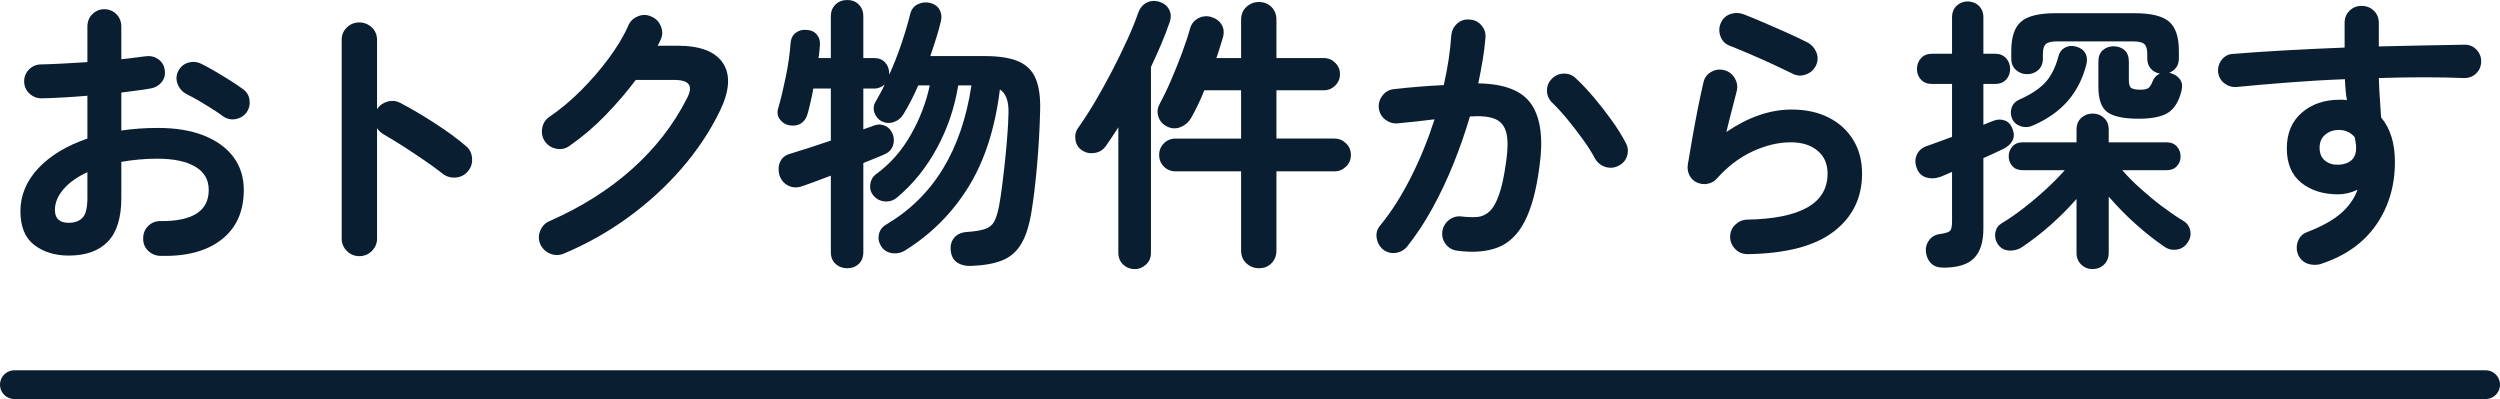
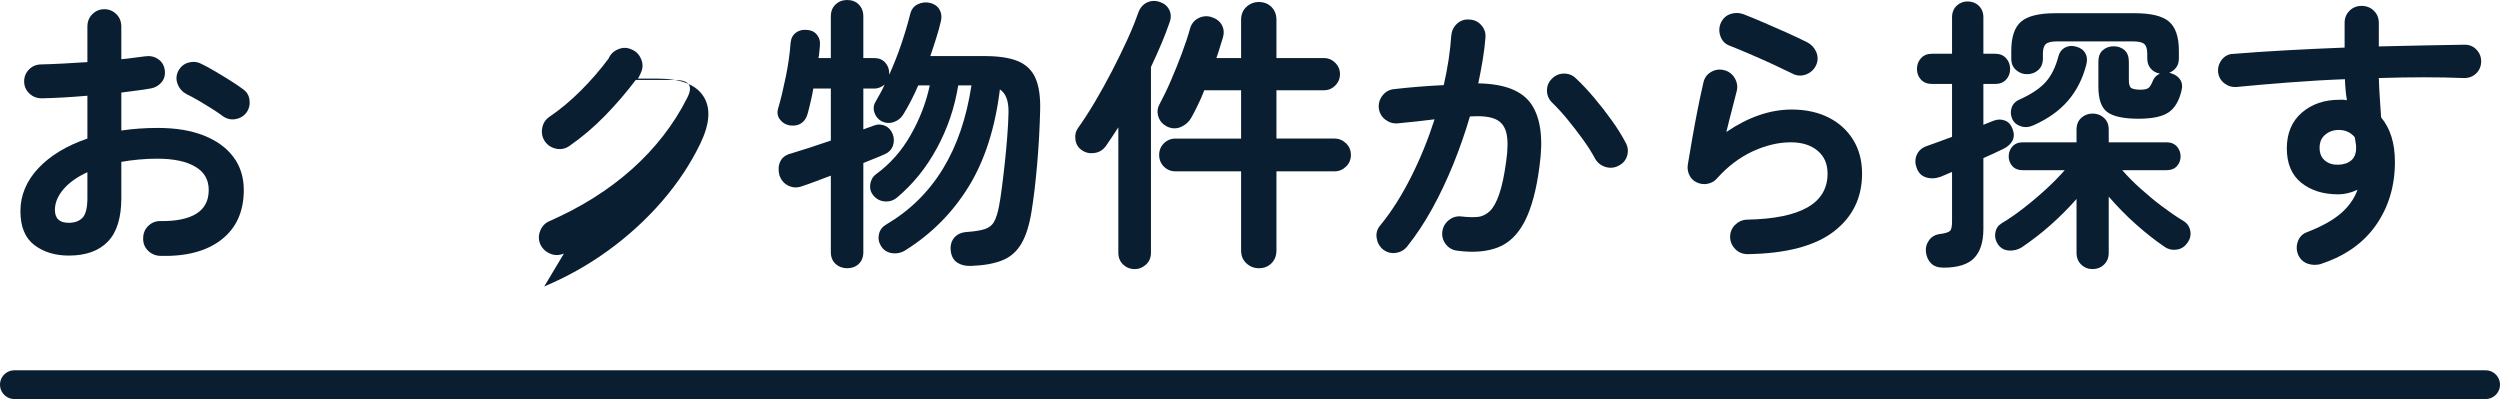
<svg xmlns="http://www.w3.org/2000/svg" id="_レイヤー_2" data-name="レイヤー 2" viewBox="0 0 173.92 27.76">
  <defs>
    <style>
      .cls-1 {
        fill: #0a1e32;
      }

      .cls-2 {
        fill: none;
        stroke: #0a1e32;
        stroke-linecap: round;
        stroke-miterlimit: 10;
        stroke-width: 2px;
      }
    </style>
  </defs>
  <g id="_文字" data-name="文字">
    <g>
      <line class="cls-2" x1="172.92" y1="26.76" x2="1" y2="26.76" />
      <g>
        <path class="cls-1" d="M11.14,17.8c-.33-.01-.62-.14-.85-.37s-.34-.52-.33-.85c0-.35.12-.64.36-.87.24-.23.53-.34.86-.33,1.09.01,1.92-.16,2.49-.52.57-.36.85-.91.85-1.64s-.31-1.25-.93-1.62c-.62-.37-1.5-.56-2.65-.56-.45,0-.89.02-1.3.06-.41.04-.81.09-1.2.16v2.52c0,1.37-.31,2.38-.94,3.03-.63.65-1.53.97-2.72.97-.96,0-1.76-.25-2.4-.74-.64-.49-.96-1.28-.96-2.36s.42-2.1,1.25-2.98c.83-.88,1.97-1.57,3.41-2.06v-2.98c-.57.05-1.13.09-1.67.12-.54.03-1.04.05-1.51.06-.33,0-.62-.11-.86-.34-.24-.23-.36-.51-.36-.84s.12-.61.35-.84c.23-.23.52-.34.85-.34.47-.01.97-.03,1.52-.06.55-.03,1.11-.06,1.68-.1V1.86c0-.35.11-.64.34-.87.23-.23.51-.35.84-.35s.61.12.84.35c.23.23.34.52.34.87v2.26c.31-.03.59-.06.86-.1.27-.04.53-.07.78-.1.33-.05.63,0,.9.18.27.17.43.43.48.76.05.33-.02.62-.22.86-.2.24-.47.39-.8.44-.28.05-.59.1-.93.14s-.7.09-1.07.14v2.64c.8-.12,1.65-.18,2.54-.18,1.23,0,2.29.17,3.18.52.89.35,1.58.84,2.07,1.49.49.65.73,1.42.73,2.31,0,1.48-.51,2.63-1.54,3.44-1.03.81-2.45,1.19-4.28,1.14ZM4.78,15.5c.4,0,.72-.11.95-.34.23-.23.35-.69.35-1.38v-1.8c-.72.33-1.28.73-1.67,1.19-.39.46-.59.94-.59,1.43,0,.6.32.9.96.9ZM15.5,8.08c-.21-.16-.47-.34-.78-.53s-.61-.38-.92-.56c-.31-.18-.57-.32-.8-.43-.29-.15-.5-.37-.63-.68-.13-.31-.12-.61.01-.9.16-.32.4-.53.71-.62.31-.09.62-.07.91.08.28.13.6.31.96.52.36.21.72.43,1.07.65.35.22.64.42.87.59.27.19.42.44.46.76.04.32-.03.61-.22.88-.2.25-.46.4-.77.45s-.6-.02-.87-.21Z" />
-         <path class="cls-1" d="M24.99,17.82c-.33,0-.62-.12-.86-.36-.24-.24-.36-.53-.36-.86V2.78c0-.35.12-.64.36-.87.24-.23.53-.35.86-.35s.64.12.88.35c.24.23.36.52.36.87v4.82c.17-.27.41-.44.72-.53.31-.09.61-.06.9.09.79.41,1.59.89,2.41,1.42.82.53,1.53,1.05,2.13,1.56.27.21.42.5.45.85.03.35-.06.66-.29.93-.21.25-.49.4-.84.43-.35.03-.65-.06-.92-.27-.37-.29-.8-.61-1.29-.94-.49-.33-.97-.66-1.46-.97-.49-.31-.93-.58-1.33-.81-.21-.12-.37-.27-.48-.44v7.68c0,.33-.12.62-.36.86-.24.24-.53.36-.88.36Z" />
-         <path class="cls-1" d="M39.23,17.64c-.32.13-.64.14-.95.01-.31-.13-.54-.34-.69-.65-.13-.31-.14-.62-.01-.94.13-.32.34-.55.65-.68,2.21-.97,4.13-2.18,5.74-3.62s2.89-3.08,3.82-4.92c.23-.43.27-.75.13-.96-.14-.21-.48-.32-1.03-.32h-2.66c-.64.85-1.35,1.68-2.14,2.49-.79.81-1.61,1.5-2.46,2.09-.27.2-.57.27-.91.21-.34-.06-.61-.23-.81-.51-.19-.28-.25-.59-.19-.93.06-.34.23-.6.51-.79.75-.51,1.47-1.11,2.18-1.82.71-.71,1.35-1.45,1.93-2.23s1.04-1.54,1.37-2.29c.13-.31.36-.52.68-.65.32-.13.63-.12.94.03.31.13.52.36.65.68.13.32.12.63-.03.94-.05.13-.12.27-.2.4h1.38c1.59,0,2.64.41,3.17,1.22.53.81.46,1.91-.21,3.3-.68,1.41-1.57,2.75-2.67,4.02-1.1,1.27-2.34,2.4-3.73,3.41-1.39,1.01-2.87,1.84-4.46,2.51Z" />
+         <path class="cls-1" d="M39.23,17.64c-.32.13-.64.14-.95.01-.31-.13-.54-.34-.69-.65-.13-.31-.14-.62-.01-.94.13-.32.34-.55.65-.68,2.21-.97,4.13-2.18,5.74-3.62s2.89-3.08,3.82-4.92c.23-.43.27-.75.13-.96-.14-.21-.48-.32-1.03-.32h-2.66c-.64.85-1.35,1.68-2.14,2.49-.79.81-1.61,1.5-2.46,2.09-.27.2-.57.27-.91.21-.34-.06-.61-.23-.81-.51-.19-.28-.25-.59-.19-.93.06-.34.23-.6.51-.79.75-.51,1.47-1.11,2.18-1.82.71-.71,1.35-1.45,1.93-2.23c.13-.31.36-.52.68-.65.32-.13.63-.12.94.03.31.13.52.36.65.68.13.32.12.63-.03.94-.05.13-.12.27-.2.4h1.38c1.59,0,2.64.41,3.17,1.22.53.81.46,1.91-.21,3.3-.68,1.41-1.57,2.75-2.67,4.02-1.1,1.27-2.34,2.4-3.73,3.41-1.39,1.01-2.87,1.84-4.46,2.51Z" />
        <path class="cls-1" d="M58.94,18.66c-.32,0-.59-.1-.81-.3-.22-.2-.33-.47-.33-.82v-5.32c-.4.15-.77.29-1.12.42-.35.13-.65.24-.9.32-.33.12-.65.1-.95-.05-.3-.15-.5-.4-.61-.73-.09-.35-.07-.66.06-.94.13-.28.38-.47.74-.56.36-.11.79-.24,1.28-.4.49-.16.99-.33,1.5-.5v-3.62h-1.22c-.05.31-.11.6-.18.89-.07.29-.13.56-.2.81-.08.33-.24.57-.47.72-.23.15-.5.19-.81.14-.28-.05-.5-.19-.67-.42-.17-.23-.2-.49-.11-.78.19-.64.36-1.37.53-2.2s.28-1.61.33-2.34c.03-.31.15-.54.36-.7.21-.16.47-.23.76-.2.29.01.53.12.7.32.17.2.25.46.22.78-.01.13-.03.27-.04.42-.01.15-.03.29-.06.44h.86V1.14c0-.35.11-.62.33-.83.22-.21.49-.31.81-.31s.59.1.8.31c.21.21.32.48.32.83v2.9h.76c.32,0,.57.1.76.31.19.21.28.46.28.75v.1c.31-.68.59-1.39.84-2.13.25-.74.46-1.44.62-2.09.08-.32.25-.55.52-.68.27-.13.55-.17.86-.1.29.07.51.22.65.45.14.23.18.5.11.81-.09.39-.2.78-.33,1.19-.13.41-.26.82-.41,1.25h3.76c.96,0,1.73.11,2.3.34.57.23.99.61,1.24,1.16.25.55.37,1.31.34,2.28-.03,1.25-.1,2.51-.21,3.77-.11,1.26-.24,2.35-.39,3.27-.15.93-.38,1.67-.7,2.22s-.76.94-1.33,1.17c-.57.23-1.3.36-2.21.39-.37.01-.69-.07-.94-.24-.25-.17-.4-.45-.44-.82-.04-.36.04-.66.24-.9.2-.24.49-.37.86-.4.57-.04,1-.11,1.29-.21.29-.1.5-.27.63-.51.13-.24.25-.6.34-1.08.07-.35.13-.78.2-1.3.07-.52.13-1.08.2-1.69.07-.61.12-1.22.17-1.83.05-.61.08-1.19.09-1.72.01-.79-.19-1.31-.6-1.58-.33,2.68-1.05,4.93-2.16,6.74-1.11,1.81-2.57,3.29-4.4,4.44-.29.19-.61.26-.95.21-.34-.05-.6-.22-.77-.51-.16-.27-.2-.54-.13-.83s.25-.51.53-.67c3.25-1.92,5.22-5.14,5.9-9.66h-.92c-.25,1.56-.75,3.02-1.49,4.38-.74,1.36-1.67,2.51-2.79,3.44-.25.2-.54.28-.85.25-.31-.03-.57-.17-.77-.41-.19-.23-.26-.49-.22-.78.04-.29.17-.53.4-.7.99-.72,1.79-1.63,2.42-2.74.63-1.11,1.07-2.25,1.32-3.44h-.8c-.16.37-.33.73-.5,1.06s-.35.65-.54.96c-.15.25-.37.43-.66.53-.29.1-.57.08-.84-.05-.25-.13-.42-.34-.51-.61-.09-.27-.06-.53.09-.77.11-.19.21-.38.32-.57.11-.19.21-.4.3-.61-.09.08-.2.15-.32.2s-.25.08-.4.08h-.76v2.84l.72-.26c.28-.11.54-.1.79.01.25.11.42.3.53.57.11.27.11.54.02.81s-.29.48-.6.61c-.17.08-.39.17-.64.27s-.53.21-.82.33v6.2c0,.35-.11.62-.32.82-.21.2-.48.3-.8.3Z" />
        <path class="cls-1" d="M78.94,18.72c-.32,0-.59-.11-.81-.32-.22-.21-.33-.49-.33-.82v-8.72c-.15.23-.29.45-.44.67-.15.22-.29.44-.44.65-.19.25-.44.41-.76.46-.32.05-.61,0-.88-.18-.25-.16-.41-.4-.46-.71s0-.6.18-.85c.37-.52.76-1.12,1.17-1.81.41-.69.8-1.4,1.19-2.15s.74-1.47,1.06-2.17c.32-.7.57-1.32.76-1.87.13-.36.34-.6.62-.73.28-.13.58-.14.9-.03.31.11.52.29.65.56.13.27.13.57,0,.9-.16.47-.35.96-.57,1.48-.22.52-.46,1.05-.71,1.58v12.92c0,.33-.11.61-.34.82-.23.21-.49.32-.8.32ZM87.58,18.66c-.33,0-.62-.11-.87-.34-.25-.23-.37-.53-.37-.9v-5.5h-4.56c-.32,0-.59-.11-.81-.33-.22-.22-.33-.49-.33-.81s.11-.59.33-.81c.22-.22.49-.33.81-.33h4.56v-3.36h-2.56c-.13.35-.28.68-.44,1.01-.16.33-.31.62-.46.89-.16.29-.4.51-.72.65-.32.14-.65.13-.98-.03-.29-.15-.49-.37-.59-.67s-.08-.59.07-.87c.25-.47.52-1.01.79-1.64.27-.63.53-1.26.77-1.91.24-.65.43-1.21.56-1.69.09-.35.29-.6.58-.75.29-.15.59-.18.9-.09.35.11.59.29.74.56.15.27.17.57.06.92-.07.21-.14.44-.21.68-.07.24-.15.47-.23.7h1.72V1.38c0-.37.12-.67.37-.9.25-.23.54-.34.87-.34s.64.11.87.34c.23.23.35.53.35.9v2.66h3.3c.31,0,.57.11.79.33.22.22.33.48.33.79s-.11.57-.33.79c-.22.22-.48.33-.79.33h-3.3v3.36h4.04c.31,0,.57.11.8.33.23.22.34.49.34.81s-.11.59-.34.81-.49.33-.8.33h-4.04v5.5c0,.37-.12.67-.35.9-.23.23-.52.34-.87.34Z" />
        <path class="cls-1" d="M101.38,17.44c-.33-.04-.6-.19-.8-.45-.2-.26-.28-.56-.24-.89.05-.33.21-.6.47-.8.26-.2.55-.28.87-.24.43.05.8.06,1.12.03s.6-.17.85-.41c.25-.24.46-.63.65-1.18.19-.55.35-1.3.48-2.26.12-.84.13-1.5.02-1.97-.11-.47-.36-.8-.76-.98-.4-.18-.99-.24-1.78-.19-.32,1.09-.7,2.19-1.14,3.28-.44,1.09-.93,2.13-1.47,3.11s-1.12,1.86-1.75,2.65c-.2.25-.46.4-.79.45-.33.05-.62-.03-.89-.23-.25-.21-.4-.48-.45-.81-.05-.33.04-.62.25-.87.79-.96,1.5-2.09,2.15-3.38.65-1.29,1.19-2.63,1.63-4-.41.05-.84.1-1.27.15-.43.05-.86.09-1.29.13-.32.03-.61-.06-.87-.26-.26-.2-.41-.47-.45-.8-.03-.33.06-.63.27-.89s.47-.4.79-.43c.57-.07,1.15-.12,1.74-.17.59-.05,1.16-.08,1.72-.11.28-1.23.45-2.37.52-3.44.03-.33.16-.61.4-.83s.53-.32.86-.29c.33.01.61.14.83.39.22.25.32.54.29.87-.04.49-.1,1.01-.19,1.54-.09.53-.19,1.08-.31,1.64,1.83.03,3.06.51,3.7,1.46.64.95.83,2.38.56,4.3-.21,1.65-.56,2.93-1.03,3.84s-1.09,1.51-1.86,1.81c-.77.3-1.71.38-2.83.23ZM112.62,11.52c-.29.16-.6.19-.91.1-.31-.09-.56-.28-.73-.56-.23-.43-.51-.88-.86-1.36s-.7-.94-1.07-1.39c-.37-.45-.72-.83-1.05-1.15-.24-.23-.37-.5-.38-.82s.09-.6.32-.84c.23-.24.5-.37.83-.38.33-.01.61.09.85.32.43.4.86.86,1.29,1.37.43.51.84,1.04,1.22,1.57.38.53.7,1.04.95,1.52.17.29.21.6.12.92s-.29.55-.58.7Z" />
        <path class="cls-1" d="M121.58,17.68c-.33,0-.62-.11-.85-.34-.23-.23-.36-.51-.37-.84,0-.33.11-.62.34-.85.23-.23.51-.36.84-.37,3.73-.07,5.6-1.13,5.6-3.2,0-.68-.23-1.21-.7-1.6-.47-.39-1.09-.58-1.86-.58-.85,0-1.74.21-2.65.63-.91.42-1.74,1.05-2.49,1.89-.17.2-.4.32-.67.37s-.52,0-.75-.11c-.23-.11-.39-.28-.5-.51-.11-.23-.14-.48-.1-.73.09-.56.2-1.17.31-1.82s.24-1.32.37-1.99c.13-.67.27-1.3.4-1.87.07-.33.24-.58.53-.75.29-.17.59-.21.91-.13.32.08.57.26.74.55.17.29.22.59.14.91-.09.37-.2.8-.33,1.29-.13.49-.26,1-.39,1.55,1.53-1.04,3.05-1.56,4.54-1.56.99,0,1.85.19,2.58.56.73.37,1.3.89,1.71,1.56.41.67.61,1.45.61,2.34,0,1.67-.65,3.01-1.96,4.02-1.31,1.01-3.31,1.54-6,1.58ZM124.78,5.16c-.43-.21-.91-.44-1.45-.69-.54-.25-1.08-.49-1.62-.72-.54-.23-1.02-.43-1.43-.59-.29-.12-.49-.34-.6-.66-.11-.32-.09-.63.04-.92.15-.31.37-.51.68-.61.31-.1.61-.09.92.03.44.17.92.37,1.43.59s1.03.45,1.55.68c.52.23.99.46,1.42.67.29.15.5.37.63.67.13.3.13.6,0,.91-.13.29-.35.51-.66.64-.31.13-.61.13-.92,0Z" />
        <path class="cls-1" d="M135.2,18.62c-.37,0-.66-.1-.86-.3-.2-.2-.32-.47-.36-.8-.03-.31.05-.58.23-.82.18-.24.43-.38.75-.42.39-.05.62-.13.71-.23.09-.1.13-.32.13-.65v-3.44c-.15.07-.29.13-.42.18-.13.05-.26.11-.38.16-.37.13-.72.14-1.04.03s-.53-.35-.64-.71c-.11-.32-.09-.62.05-.9.14-.28.38-.47.73-.58.23-.08.49-.17.78-.28.29-.11.6-.22.92-.34v-3.68h-1.4c-.32,0-.57-.1-.76-.3-.19-.2-.28-.45-.28-.74s.09-.54.28-.75c.19-.21.44-.31.76-.31h1.4V1.2c0-.33.11-.6.32-.8.21-.2.47-.3.76-.3s.57.1.78.3c.21.2.32.47.32.8v2.54h.82c.32,0,.57.1.76.31.19.21.28.46.28.75s-.09.54-.28.74c-.19.2-.44.3-.76.3h-.82v2.84l.7-.28c.29-.11.56-.11.81-.01.25.1.42.3.53.61.11.29.1.56-.02.79-.12.23-.33.42-.64.57-.2.09-.42.2-.65.31-.23.11-.48.22-.73.33v4.92c0,.92-.22,1.6-.65,2.04s-1.14.66-2.13.66ZM145.58,18.72c-.31,0-.57-.1-.79-.31-.22-.21-.33-.48-.33-.83v-3.74c-.53.61-1.13,1.21-1.78,1.79-.65.58-1.33,1.1-2.02,1.57-.27.17-.57.25-.9.23-.33-.02-.59-.17-.78-.45-.16-.25-.22-.52-.17-.8.05-.28.19-.49.43-.64.49-.29,1.01-.65,1.55-1.07.54-.42,1.06-.86,1.56-1.32s.93-.9,1.29-1.31h-2.92c-.31,0-.55-.09-.72-.28-.17-.19-.26-.41-.26-.68s.09-.5.26-.69c.17-.19.41-.29.72-.29h3.74v-.88c0-.35.11-.62.33-.82.22-.2.48-.3.79-.3s.57.1.79.3c.22.2.33.47.33.82v.88h4.02c.31,0,.55.1.72.29.17.19.26.42.26.69s-.09.49-.26.68c-.17.19-.41.28-.72.28h-3.08c.36.41.78.84,1.26,1.27.48.43.98.85,1.5,1.24.52.39,1.01.73,1.48,1.01.27.16.43.39.49.68.06.29,0,.57-.17.82-.19.28-.43.45-.74.5s-.59,0-.86-.18c-.64-.43-1.3-.95-1.99-1.56-.69-.61-1.32-1.26-1.91-1.94v3.9c0,.35-.11.62-.33.83-.22.21-.48.31-.79.31ZM141.5,8.7c-.31.15-.61.18-.9.09-.29-.09-.5-.26-.62-.53-.11-.27-.12-.53-.03-.78.09-.25.27-.44.55-.56.81-.36,1.42-.77,1.82-1.22.4-.45.69-1.05.88-1.78.07-.27.21-.47.44-.6s.49-.16.78-.08c.31.08.52.23.65.46.13.23.15.49.07.8-.25.97-.67,1.8-1.26,2.49-.59.69-1.38,1.26-2.38,1.71ZM148.78,8.26c-1.05,0-1.78-.16-2.19-.47-.41-.31-.61-.9-.61-1.75v-1.74c0-.36.1-.63.31-.81s.46-.27.75-.27.56.09.76.27c.2.18.3.45.3.81v1.28c0,.29.06.48.18.55s.33.11.64.11c.28,0,.47-.05.57-.14.1-.09.19-.25.27-.46.09-.24.26-.41.5-.52-.25-.04-.46-.15-.63-.34-.17-.19-.25-.43-.25-.72v-.32c0-.33-.07-.56-.21-.68-.14-.12-.4-.18-.79-.18h-5.26c-.39,0-.65.06-.79.18-.14.12-.21.35-.21.68v.34c0,.33-.11.6-.32.79s-.47.29-.78.29-.55-.1-.77-.29c-.22-.19-.33-.46-.33-.79v-.54c0-.97.23-1.65.69-2.04s1.25-.58,2.37-.58h5.54c1.12,0,1.91.19,2.37.58.46.39.69,1.07.69,2.04v.52c0,.25-.06.47-.19.64-.13.17-.29.29-.49.36.04,0,.09.01.14.04.28.08.49.23.63.44.14.21.17.47.09.78-.17.71-.47,1.21-.9,1.5-.43.29-1.12.44-2.08.44Z" />
        <path class="cls-1" d="M161.49,18.36c-.32.09-.63.09-.93-.01-.3-.1-.52-.3-.67-.59-.13-.31-.15-.62-.04-.94.11-.32.31-.54.62-.66,1.01-.39,1.8-.82,2.36-1.3s.95-1.03,1.18-1.66c-.45.21-.9.32-1.34.32-1.05,0-1.91-.27-2.58-.81-.67-.54-1-1.34-1-2.39s.35-1.88,1.04-2.48,1.57-.9,2.62-.9c.09,0,.18,0,.26,0,.08,0,.17.02.26.03-.04-.23-.07-.46-.09-.7-.02-.24-.04-.49-.05-.76-1.33.05-2.64.13-3.93.23-1.29.1-2.48.2-3.59.31-.32.03-.61-.06-.86-.25-.25-.19-.4-.45-.44-.77-.03-.33.06-.63.26-.88.2-.25.46-.39.78-.4,1.13-.09,2.37-.18,3.7-.25,1.33-.07,2.69-.14,4.06-.19v-1.72c0-.33.11-.61.34-.84.23-.23.51-.34.84-.34s.63.11.86.34c.23.23.34.51.34.84v1.64c1.11-.03,2.17-.05,3.18-.07,1.01-.02,1.95-.04,2.8-.05.33,0,.61.12.83.36.22.24.32.52.31.84-.01.33-.14.61-.37.82-.23.21-.52.31-.85.3-1.71-.07-3.67-.07-5.9,0,.01.47.04.93.07,1.4s.06.91.09,1.34c.64.76.96,1.79.96,3.1,0,1.67-.44,3.13-1.31,4.38-.87,1.25-2.14,2.15-3.81,2.7ZM162.67,11.46c.39-.01.69-.12.91-.31s.33-.48.33-.85c0-.11,0-.23-.03-.36-.02-.13-.04-.27-.07-.4-.28-.33-.65-.5-1.1-.5-.37,0-.69.11-.95.33-.26.22-.39.52-.39.91s.12.68.37.89c.25.21.56.3.93.29Z" />
      </g>
    </g>
  </g>
</svg>